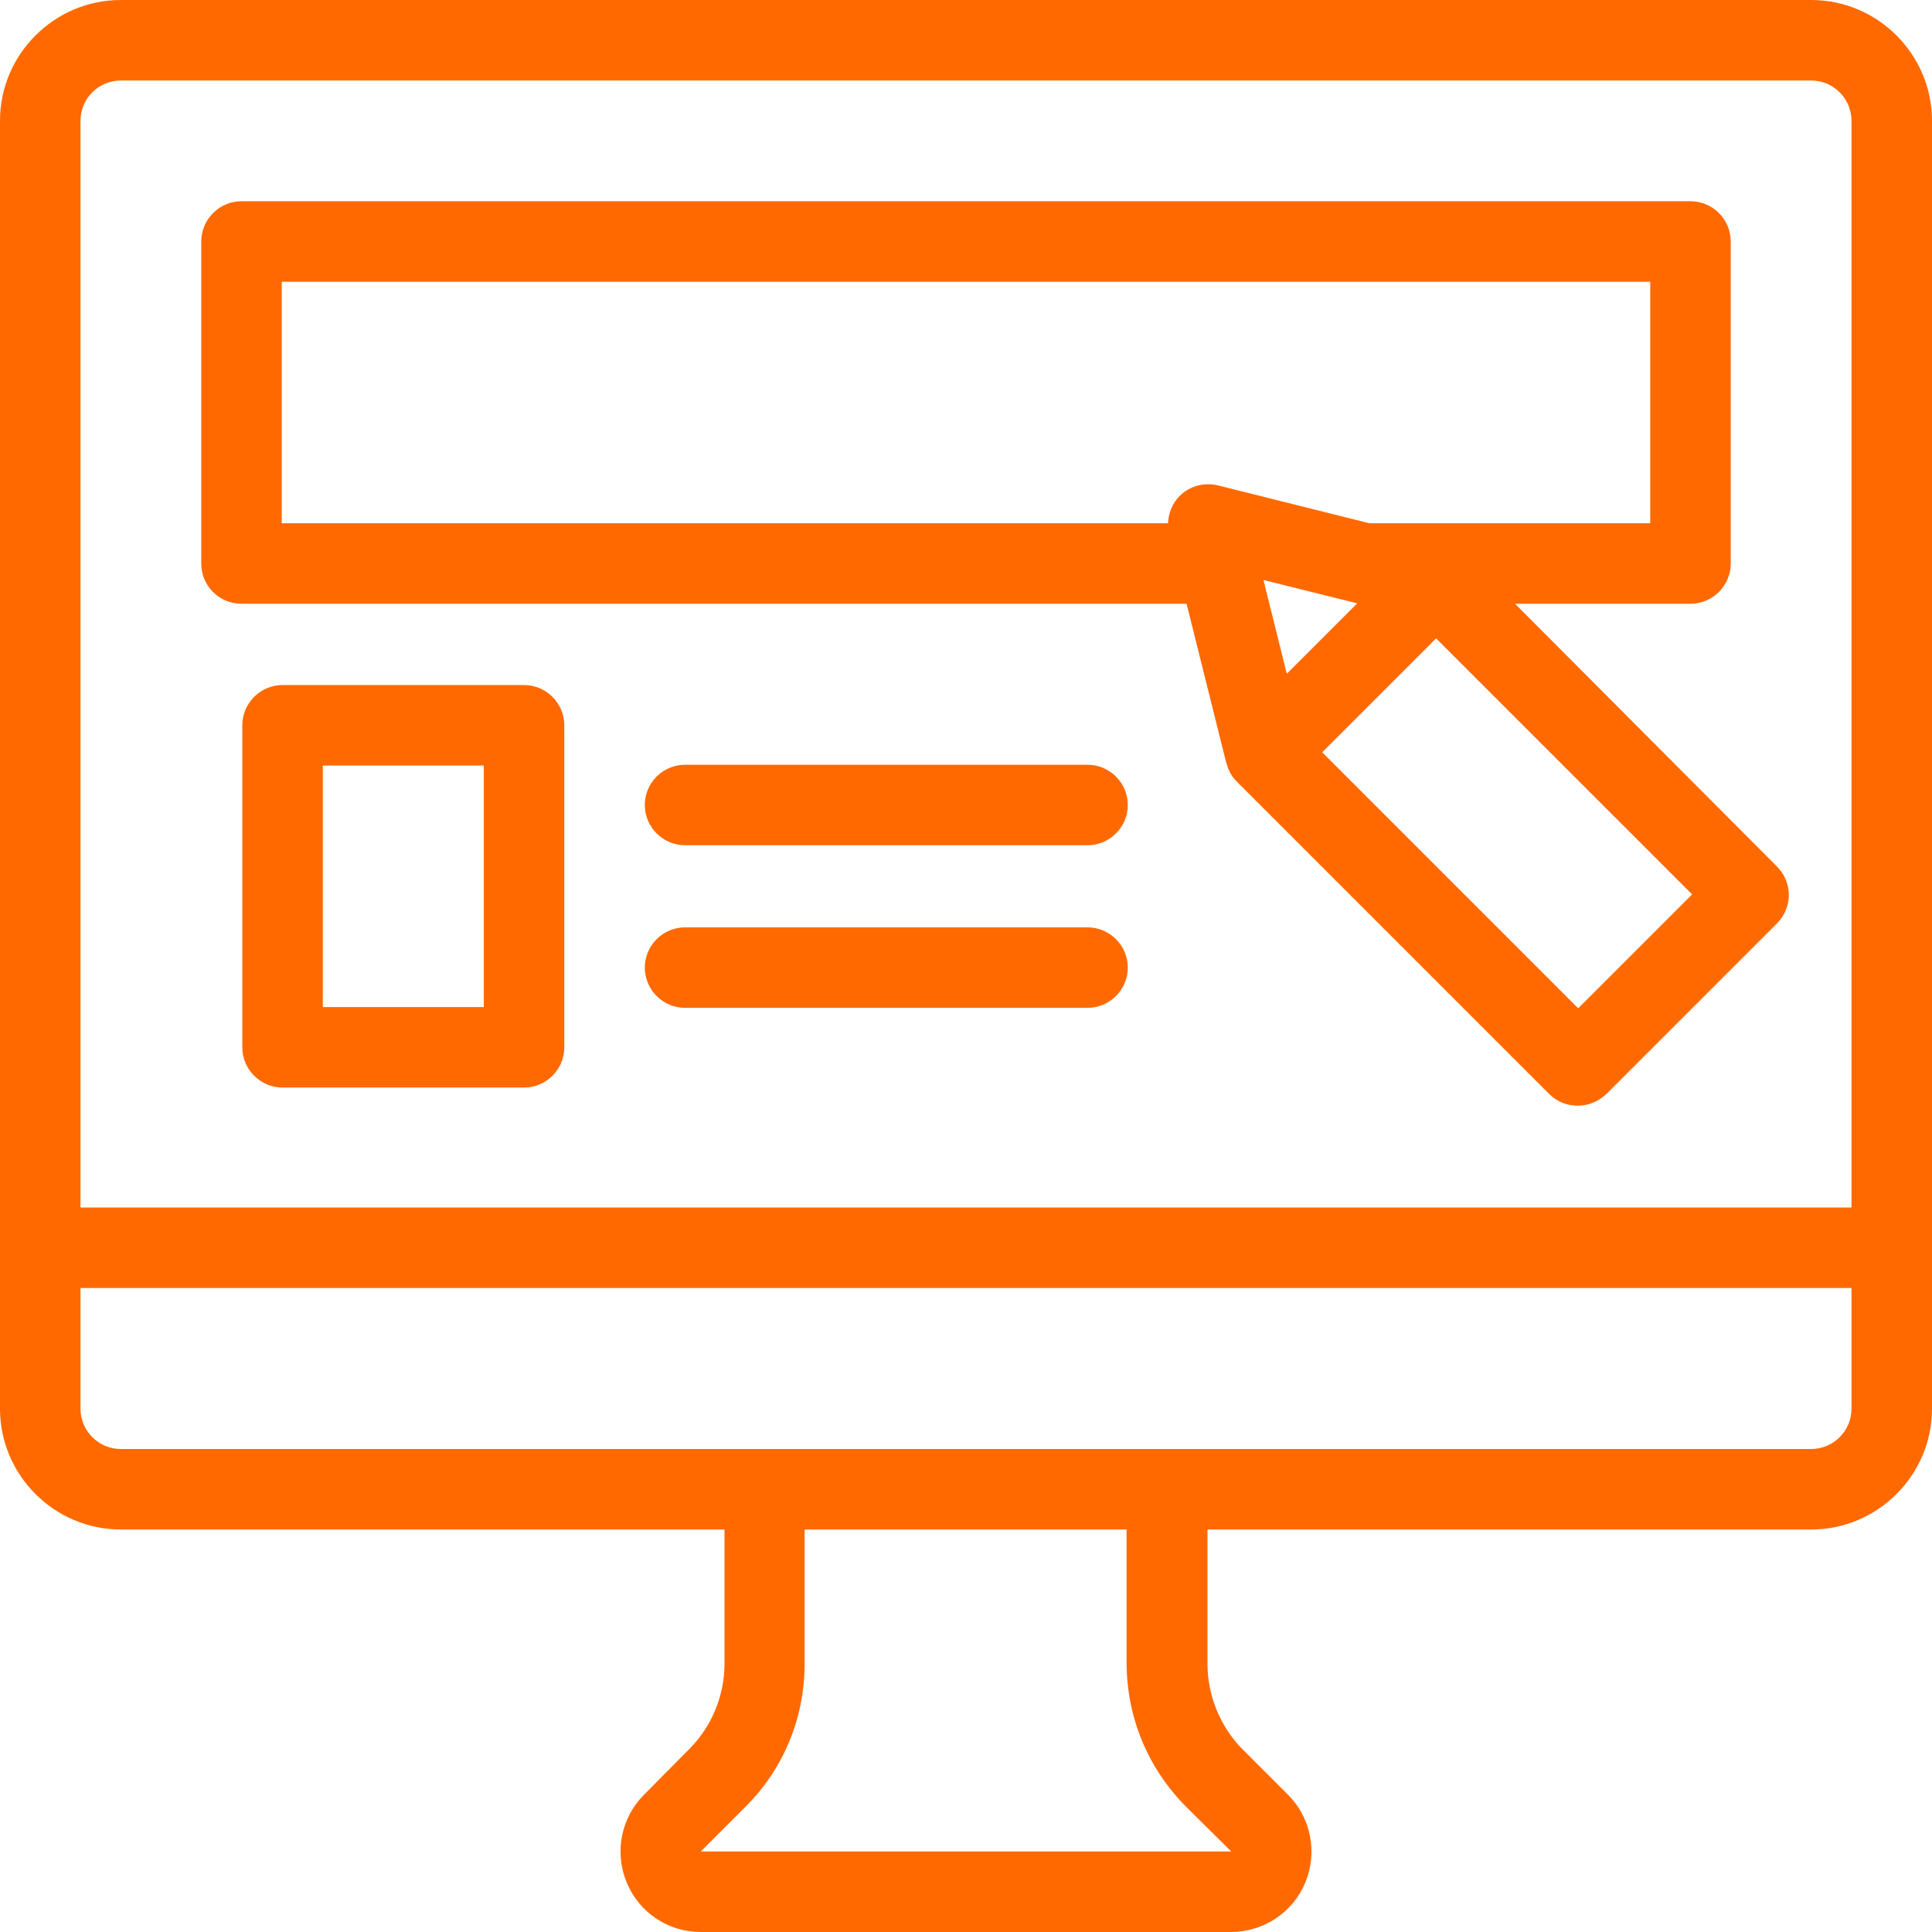
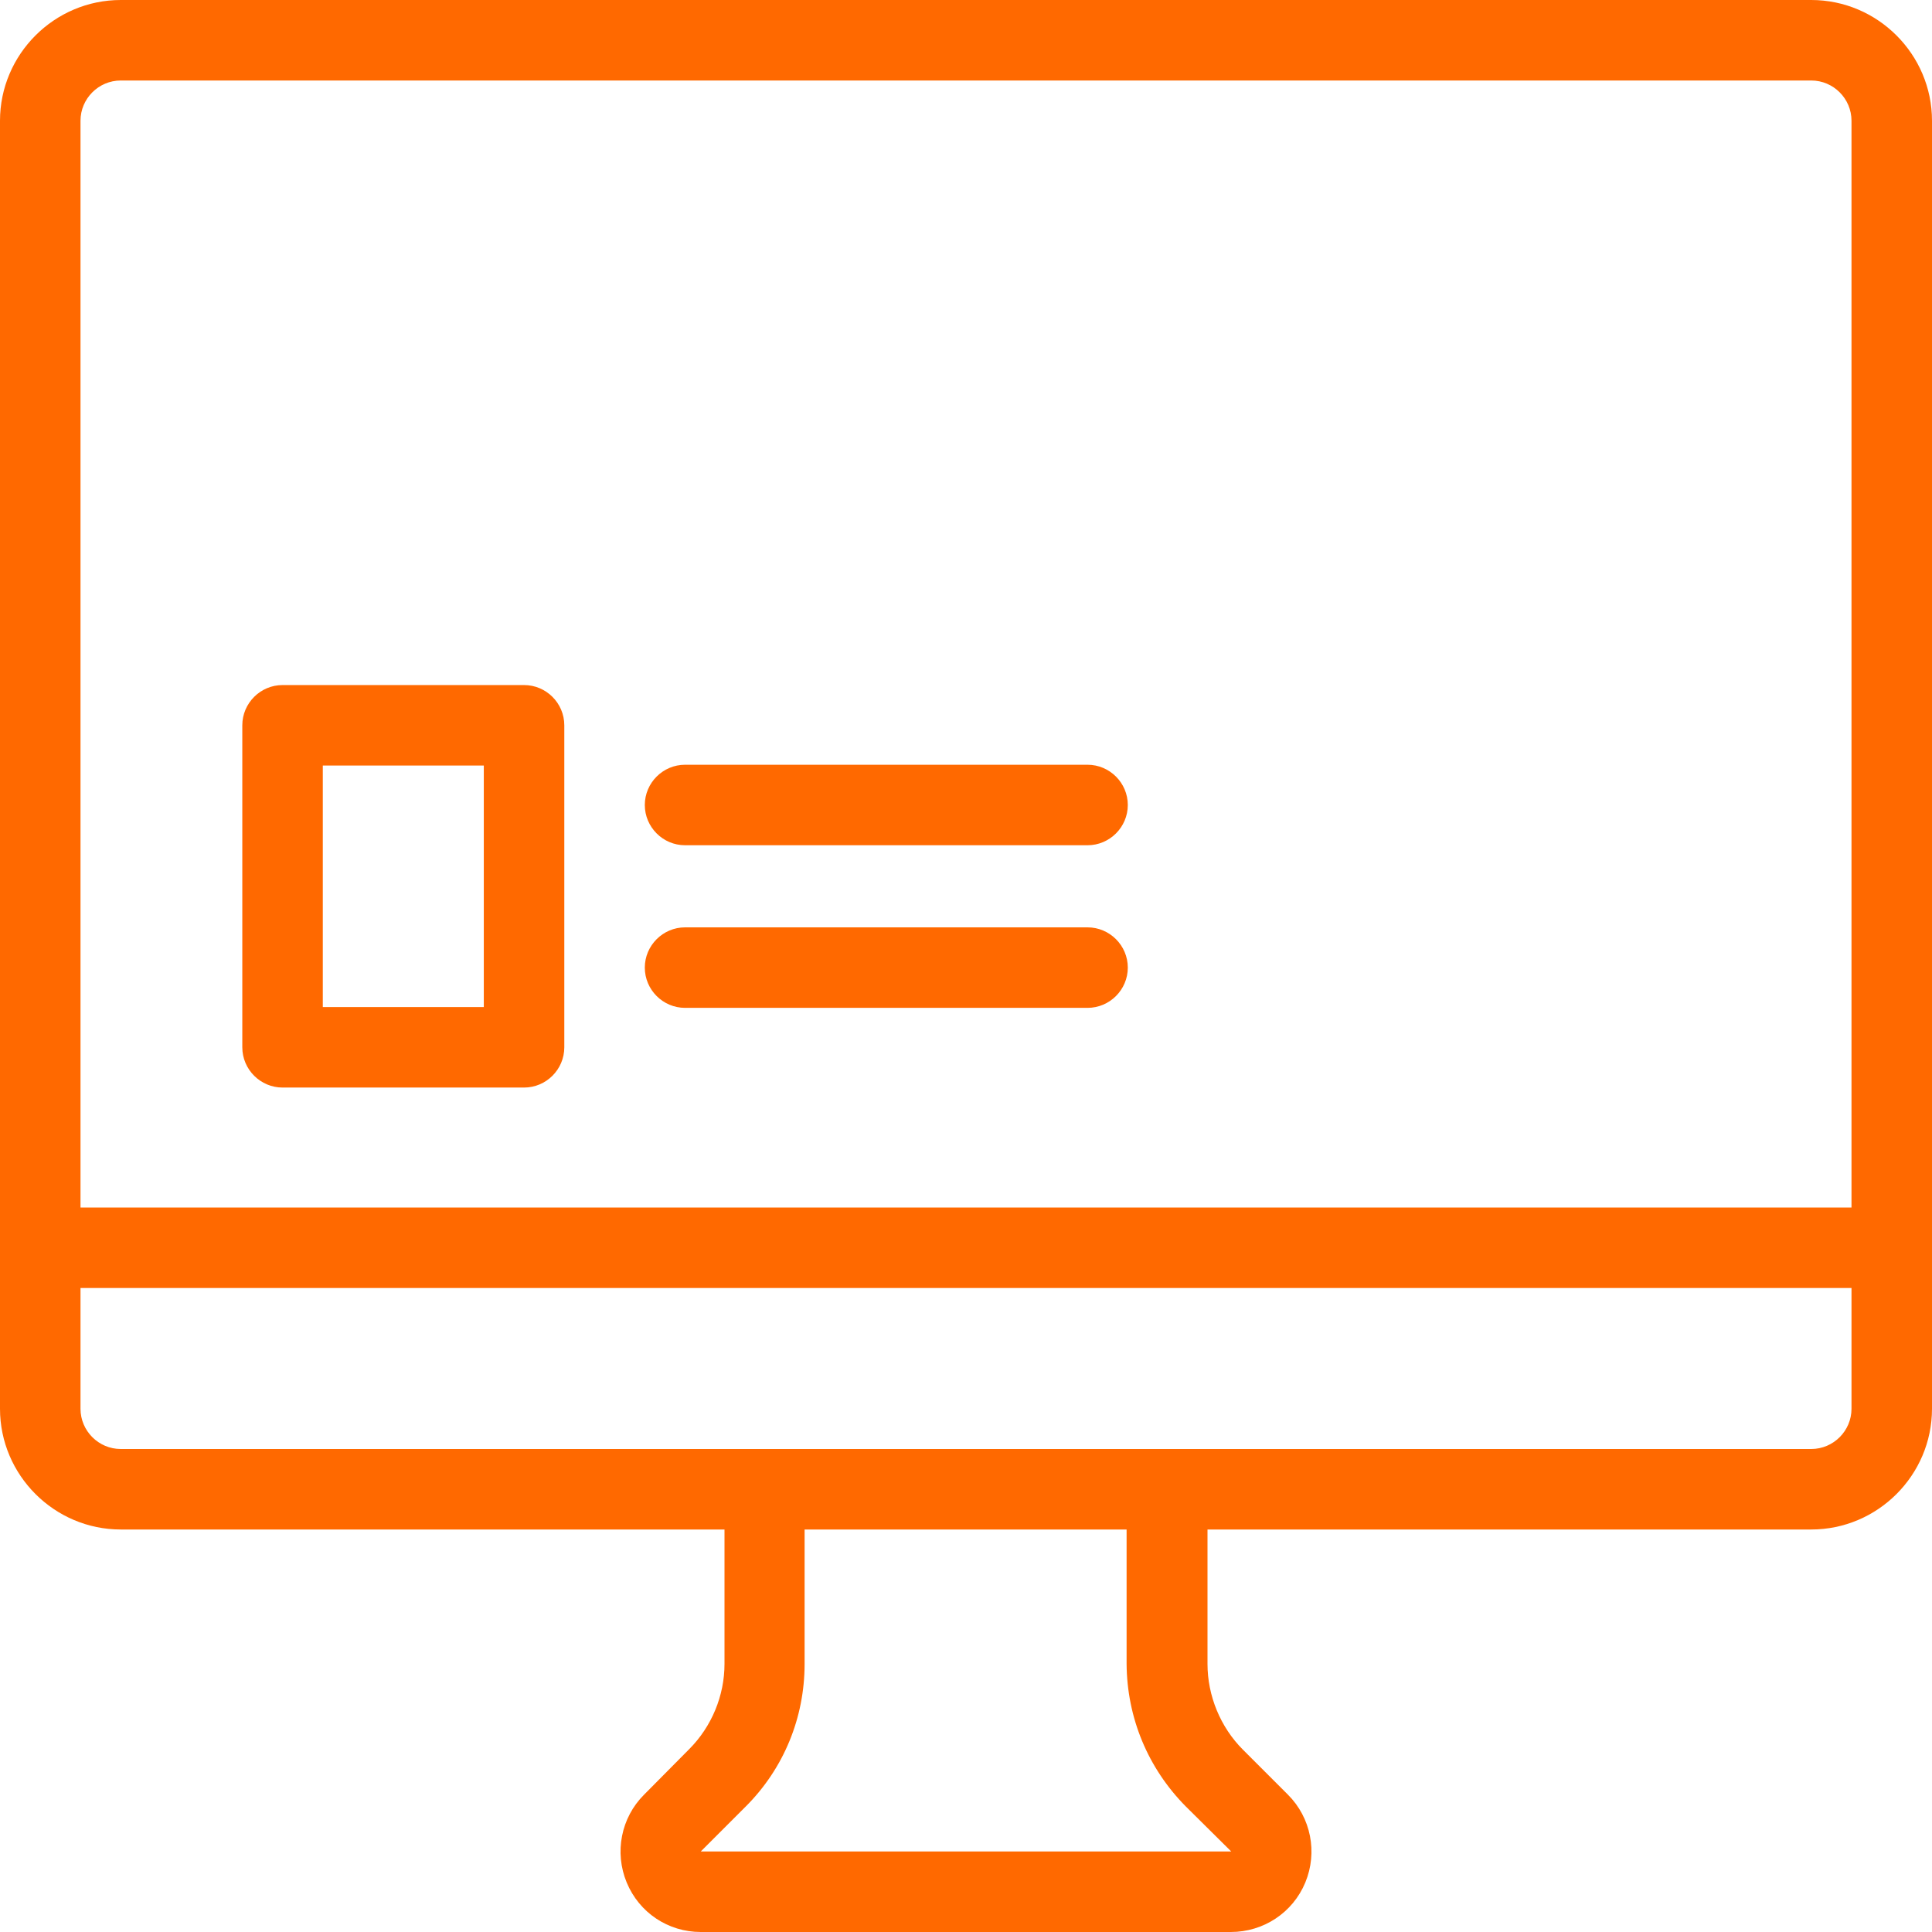
<svg xmlns="http://www.w3.org/2000/svg" xmlns:ns1="http://sodipodi.sourceforge.net/DTD/sodipodi-0.dtd" xmlns:ns2="http://www.inkscape.org/namespaces/inkscape" version="1.1" x="0px" y="0px" viewBox="0 0 48 48" xml:space="preserve" id="svg5" ns1:docname="noun-design-4754055.svg" width="48" height="48" ns2:version="1.3.2 (091e20e, 2023-11-25)">
  <defs id="defs5" />
  <ns1:namedview id="namedview5" pagecolor="#ffffff" bordercolor="#000000" borderopacity="0.25" ns2:showpageshadow="2" ns2:pageopacity="0.0" ns2:pagecheckerboard="0" ns2:deskcolor="#d1d1d1" ns2:zoom="3.1466667" ns2:cx="23.834746" ns2:cy="31.461864" ns2:window-width="1696" ns2:window-height="449" ns2:window-x="0" ns2:window-y="25" ns2:window-maximized="0" ns2:current-layer="svg5" />
  <path d="M 45,0 H 3 C 1.35,0 0,1.35 0,3 v 32 c 0,1.65 1.35,3 3,3 h 15 v 3.34 c 0,0.79 -0.32,1.56 -0.88,2.12 L 16,44.59 c -0.57,0.57 -0.74,1.43 -0.43,2.18 0.31,0.75 1.03,1.23 1.84,1.23 h 13.17 c 0.81,0 1.54,-0.48 1.85,-1.23 0.31,-0.75 0.14,-1.61 -0.43,-2.18 L 30.88,43.47 C 30.32,42.91 30,42.13 30,41.34 V 38 h 15 c 1.65,0 3,-1.35 3,-3 V 3 C 48,1.35 46.65,0 45,0 Z M 3,2 h 42 c 0.55,0 1,0.45 1,1 V 30 H 2 V 3 C 2,2.45 2.45,2 3,2 Z M 29.46,44.88 30.59,46 H 17.41 l 1.12,-1.12 c 0.94,-0.94 1.46,-2.2 1.46,-3.54 V 38 h 8 v 3.34 c 0.01,1.34 0.53,2.59 1.47,3.54 z M 45,36 H 29 19 3 C 2.45,36 2,35.55 2,35 v -3 h 44 v 3 c 0,0.55 -0.45,1 -1,1 z" fill="#FF6900" id="path1" />
-   <path d="m 6,15 h 23.48 l 0.98,3.93 c 0.01,0.03 0.02,0.06 0.03,0.09 0.01,0.03 0.02,0.06 0.03,0.09 0.05,0.11 0.11,0.21 0.19,0.29 l 7.78,7.78 c 0.2,0.2 0.45,0.29 0.71,0.29 0.26,0 0.51,-0.1 0.71,-0.29 l 4.24,-4.24 c 0.39,-0.39 0.39,-1.02 0,-1.41 L 37.64,15 H 42 c 0.55,0 1,-0.45 1,-1 V 6 C 43,5.45 42.55,5 42,5 H 6 C 5.45,5 5,5.45 5,6 v 8 c 0,0.55 0.44,1 1,1 z m 25.39,-0.59 2.33,0.58 -1.75,1.75 z m 7.82,10.64 -6.36,-6.36 2.83,-2.83 6.36,6.36 z M 7,7 h 34 v 6 h -6.98 l -3.76,-0.94 c -0.34,-0.08 -0.7,0.01 -0.95,0.26 -0.18,0.18 -0.28,0.43 -0.29,0.68 H 7 Z" fill="#FF6900" id="path2" />
  <path d="m 13.02,17.02 h -6 c -0.55,0 -1,0.45 -1,1 v 8 c 0,0.55 0.45,1 1,1 h 6 c 0.55,0 1,-0.45 1,-1 v -8 c 0,-0.55 -0.45,-1 -1,-1 z m -1,8 h -4 v -6 h 4 z" fill="#FF6900" id="path3" />
-   <path d="m 27.02,19 h -10 c -0.55,0 -1,0.45 -1,1 0,0.55 0.45,1 1,1 h 10 c 0.55,0 1,-0.45 1,-1 0,-0.55 -0.45,-1 -1,-1 z" fill="#FF6900" id="path4" />
+   <path d="m 27.02,19 h -10 c -0.55,0 -1,0.45 -1,1 0,0.55 0.45,1 1,1 h 10 c 0.55,0 1,-0.45 1,-1 0,-0.55 -0.45,-1 -1,-1 " fill="#FF6900" id="path4" />
  <path d="m 27.02,23.04 h -10 c -0.55,0 -1,0.45 -1,1 0,0.55 0.45,1 1,1 h 10 c 0.55,0 1,-0.45 1,-1 0,-0.55 -0.45,-1 -1,-1 z" fill="#FF6900" id="path5" />
</svg>